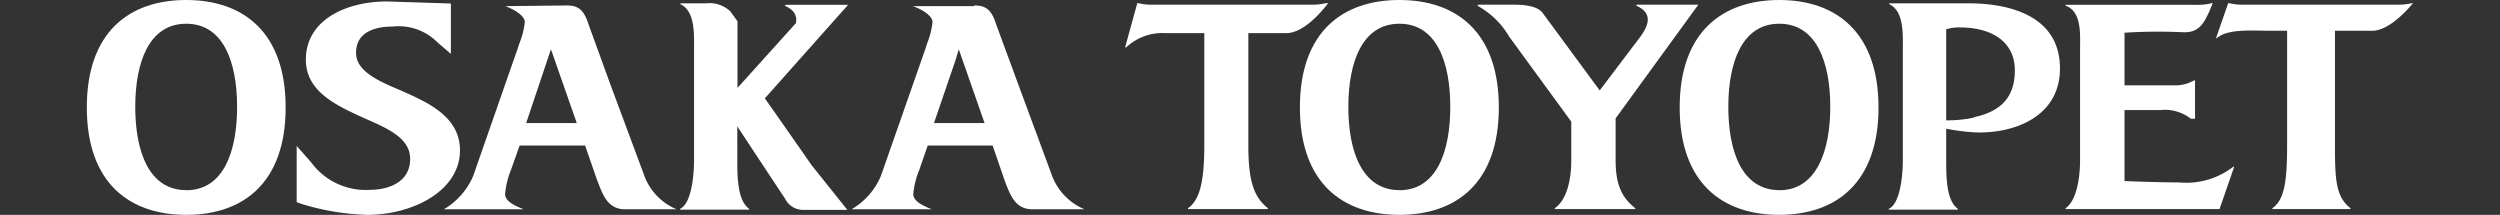
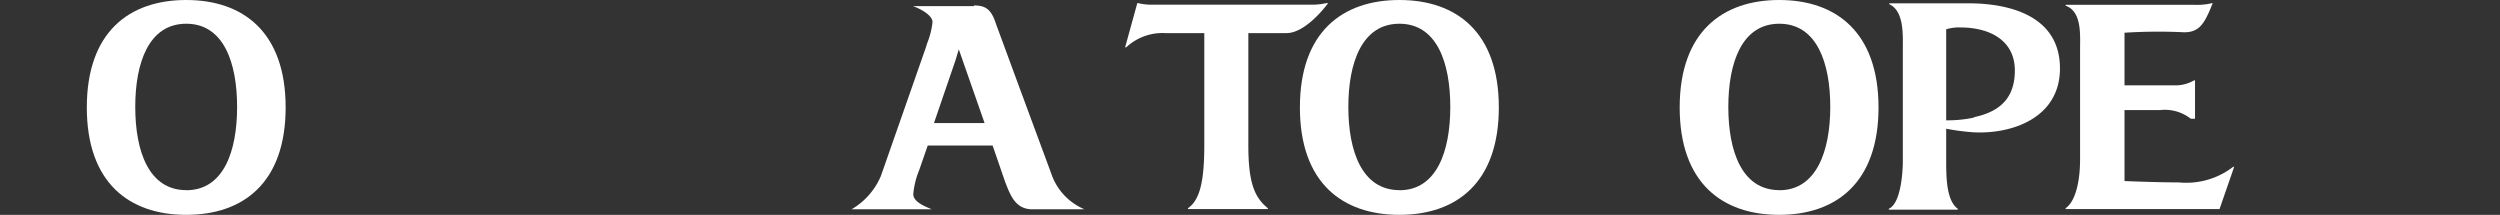
<svg xmlns="http://www.w3.org/2000/svg" viewBox="0 0 256 22">
  <rect x="0" y="0" width="256" height="22" fill="#333333" stroke="none" />
  <defs>
    <style>.cls-1{fill:#fff;}.cls-2{fill:none;opacity:0.33;}</style>
  </defs>
  <g id="レイヤー_2" data-name="レイヤー 2">
    <g id="レイヤー_1-2" data-name="レイヤー 1">
      <path class="cls-1" d="M131.73,3.39C133.8,3.39,136,.32,136,.32h-.19a6.47,6.47,0,0,1-1.51.16H117.81a5.63,5.63,0,0,1-1.26-.16h-.09l-1.25,4.53h.11a5.44,5.44,0,0,1,4-1.46h4V14.85c0,3.67-.44,5.62-1.67,6.47v.09h8.18v-.09c-1.47-1.16-2-2.86-2-6.47V3.39Z" />
      <path class="cls-1" d="M201.58.34h-8.12V.43c1.54.7,1.39,3.2,1.39,4.63V16.44c0,1.43-.25,4.42-1.44,4.94v.09h7.07v-.09c-1.16-.83-1.19-3.17-1.19-4.94V13.18a22.78,22.78,0,0,0,2.85.37c4,.19,8.8-1.54,8.8-6.54,0-5.33-5.06-6.67-9.36-6.67m.55,11.7a12.73,12.73,0,0,1-2.84.28V3a4.36,4.36,0,0,1,1.41-.19c3.28,0,5.62,1.48,5.62,4.4C206.32,9.85,205,11.4,202.13,12Z" />
-       <path class="cls-1" d="M247,.32a6.06,6.06,0,0,1-1.52.16H229.54a5.19,5.19,0,0,1-1.27-.16h-.1l-1.25,3.59H227c1.13-1,3.68-.76,5.59-.76h1.61V14.83c0,3.68-.26,5.64-1.51,6.49v.09h8v-.09c-1.49-1.16-1.59-2.87-1.59-6.49V3.15h3.82c1.95,0,4.17-2.83,4.17-2.83Z" />
      <path class="cls-1" d="M223.13,18.68c-2.22,0-5.58-.14-5.58-.14V11.27h3.66a4.31,4.31,0,0,1,3.13.89h.43V8.23h-.1a3.79,3.79,0,0,1-1.76.51h-5.36V3.35a55.31,55.31,0,0,1,6-.05c1.51.06,2.06-.74,2.7-2.17l.33-.8h-.1a6.51,6.51,0,0,1-1.82.16H211.52V.58c1.68.61,1.48,3,1.48,4.48V16.32c0,2.15-.43,4.27-1.48,5v.09h15.76l1.5-4.33h-.1A7.86,7.86,0,0,1,223.13,18.68Z" />
-       <path class="cls-1" d="M165.44,16.38V12.12L173.91.48h-6.29l-.08.1c2,.85,1,2.38.44,3.17l-4.17,5.51L158,1.37c-.45-.67-1.6-.89-3-.89h-3.62l-.09.11a8.5,8.5,0,0,1,3.25,3.16l6.36,8.71v3.92c0,2.53-.67,4.24-1.69,4.94v.09h8.24v-.09C166,20.17,165.44,18.82,165.44,16.38Z" />
      <path class="cls-1" d="M143.3,0c-5.84,0-10.19,3.28-10.19,11s4.35,11,10.19,11,10.18-3.29,10.18-11S149.14,0,143.3,0m0,19.47c-3.84,0-5.23-4-5.23-8.52s1.39-8.52,5.23-8.52,5.21,4,5.21,8.52S147.13,19.48,143.3,19.48Z" />
      <path class="cls-1" d="M182.2,0C176.36,0,172,3.29,172,11s4.34,11,10.18,11,10.18-3.29,10.18-11S188,0,182.2,0m0,19.47c-3.84,0-5.22-4-5.22-8.52s1.38-8.52,5.22-8.52,5.22,4,5.22,8.52S186,19.48,182.2,19.48Z" />
-       <path class="cls-1" d="M58,.56c1.09,0,1.74.3,2.25,1.89L62.5,8.64l3.39,9.11a6,6,0,0,0,3.39,3.68H64c-1.7,0-2.24-1.38-2.75-2.72l-.15-.39S60,15.15,60,15.15l-.08-.25H53.21l-.88,2.48a8.82,8.82,0,0,0-.61,2.49c0,.71.89,1.16,1.91,1.56H45.45a7.25,7.25,0,0,0,3-3.4L53,5s.21-.62.21-.62a8,8,0,0,0,.53-2.12c0-.62-1-1.27-2-1.63L58,.56M56.06,6.11,53.88,12.6h5.18L56.42,5.05Z" />
      <path class="cls-1" d="M99.73.56c1.1,0,1.76.3,2.26,1.89l2.28,6.19,3.37,9.11a6.06,6.06,0,0,0,3.41,3.68h-5.34c-1.7,0-2.23-1.38-2.75-2.72l-.14-.39s-1.09-3.17-1.09-3.17l-.09-.25H95l-.86,2.48a8.51,8.51,0,0,0-.62,2.49c0,.71.89,1.16,1.9,1.56H87.2a7.17,7.17,0,0,0,3-3.4L94.76,5l.2-.62a8,8,0,0,0,.53-2.12c0-.62-1-1.27-2-1.63l6.25,0m-1.9,5.55L95.64,12.6h5.18L98.18,5.05Z" />
      <path class="cls-1" d="M19.07,0C13.22,0,8.89,3.29,8.89,11s4.33,11,10.18,11,10.18-3.29,10.18-11S24.9,0,19.07,0m0,19.47c-3.84,0-5.22-4-5.22-8.52s1.38-8.52,5.22-8.52,5.21,4,5.21,8.52S22.91,19.48,19.07,19.48Z" />
-       <path class="cls-1" d="M31.32,6.11c0,3.3,3.17,4.71,6,6C39.8,13.19,42,14.17,42,16.28c0,2.33-2.14,3.16-4.14,3.16a6.92,6.92,0,0,1-6-2.82l-1.48-1.68V20.7l.5.18A25.06,25.06,0,0,0,37.61,22c4.67,0,9.49-2.47,9.49-6.6,0-3.48-3.29-4.92-6.18-6.19-2.39-1-4.46-2-4.46-3.79,0-2.35,2.33-2.7,3.72-2.7a5.61,5.61,0,0,1,4.61,1.61l1.38,1.19V.36L39.62.15C35.5.15,31.32,2,31.32,6.11Z" />
-       <path class="cls-1" d="M78.32,10.07,86.85.49H80.46l-.1.1c1.07.46,1.27,1.13,1.14,1.78L75.52,9V2.18h0l-.72-1A3.06,3.06,0,0,0,72.35.34H69.67V.43c1.55.7,1.4,3.2,1.4,4.63V16.44c0,1.43-.25,4.42-1.43,4.94v.09h7.07v-.09c-1.17-.83-1.21-3.17-1.21-4.94v-3.5h0c1.45,2.21,4.9,7.42,4.9,7.42a2.06,2.06,0,0,0,1.73,1.13h4.64l-3.65-4.56S79.41,11.61,78.32,10.07Z" />
      <rect class="cls-2" width="256" height="22" />
    </g>
  </g>
</svg>